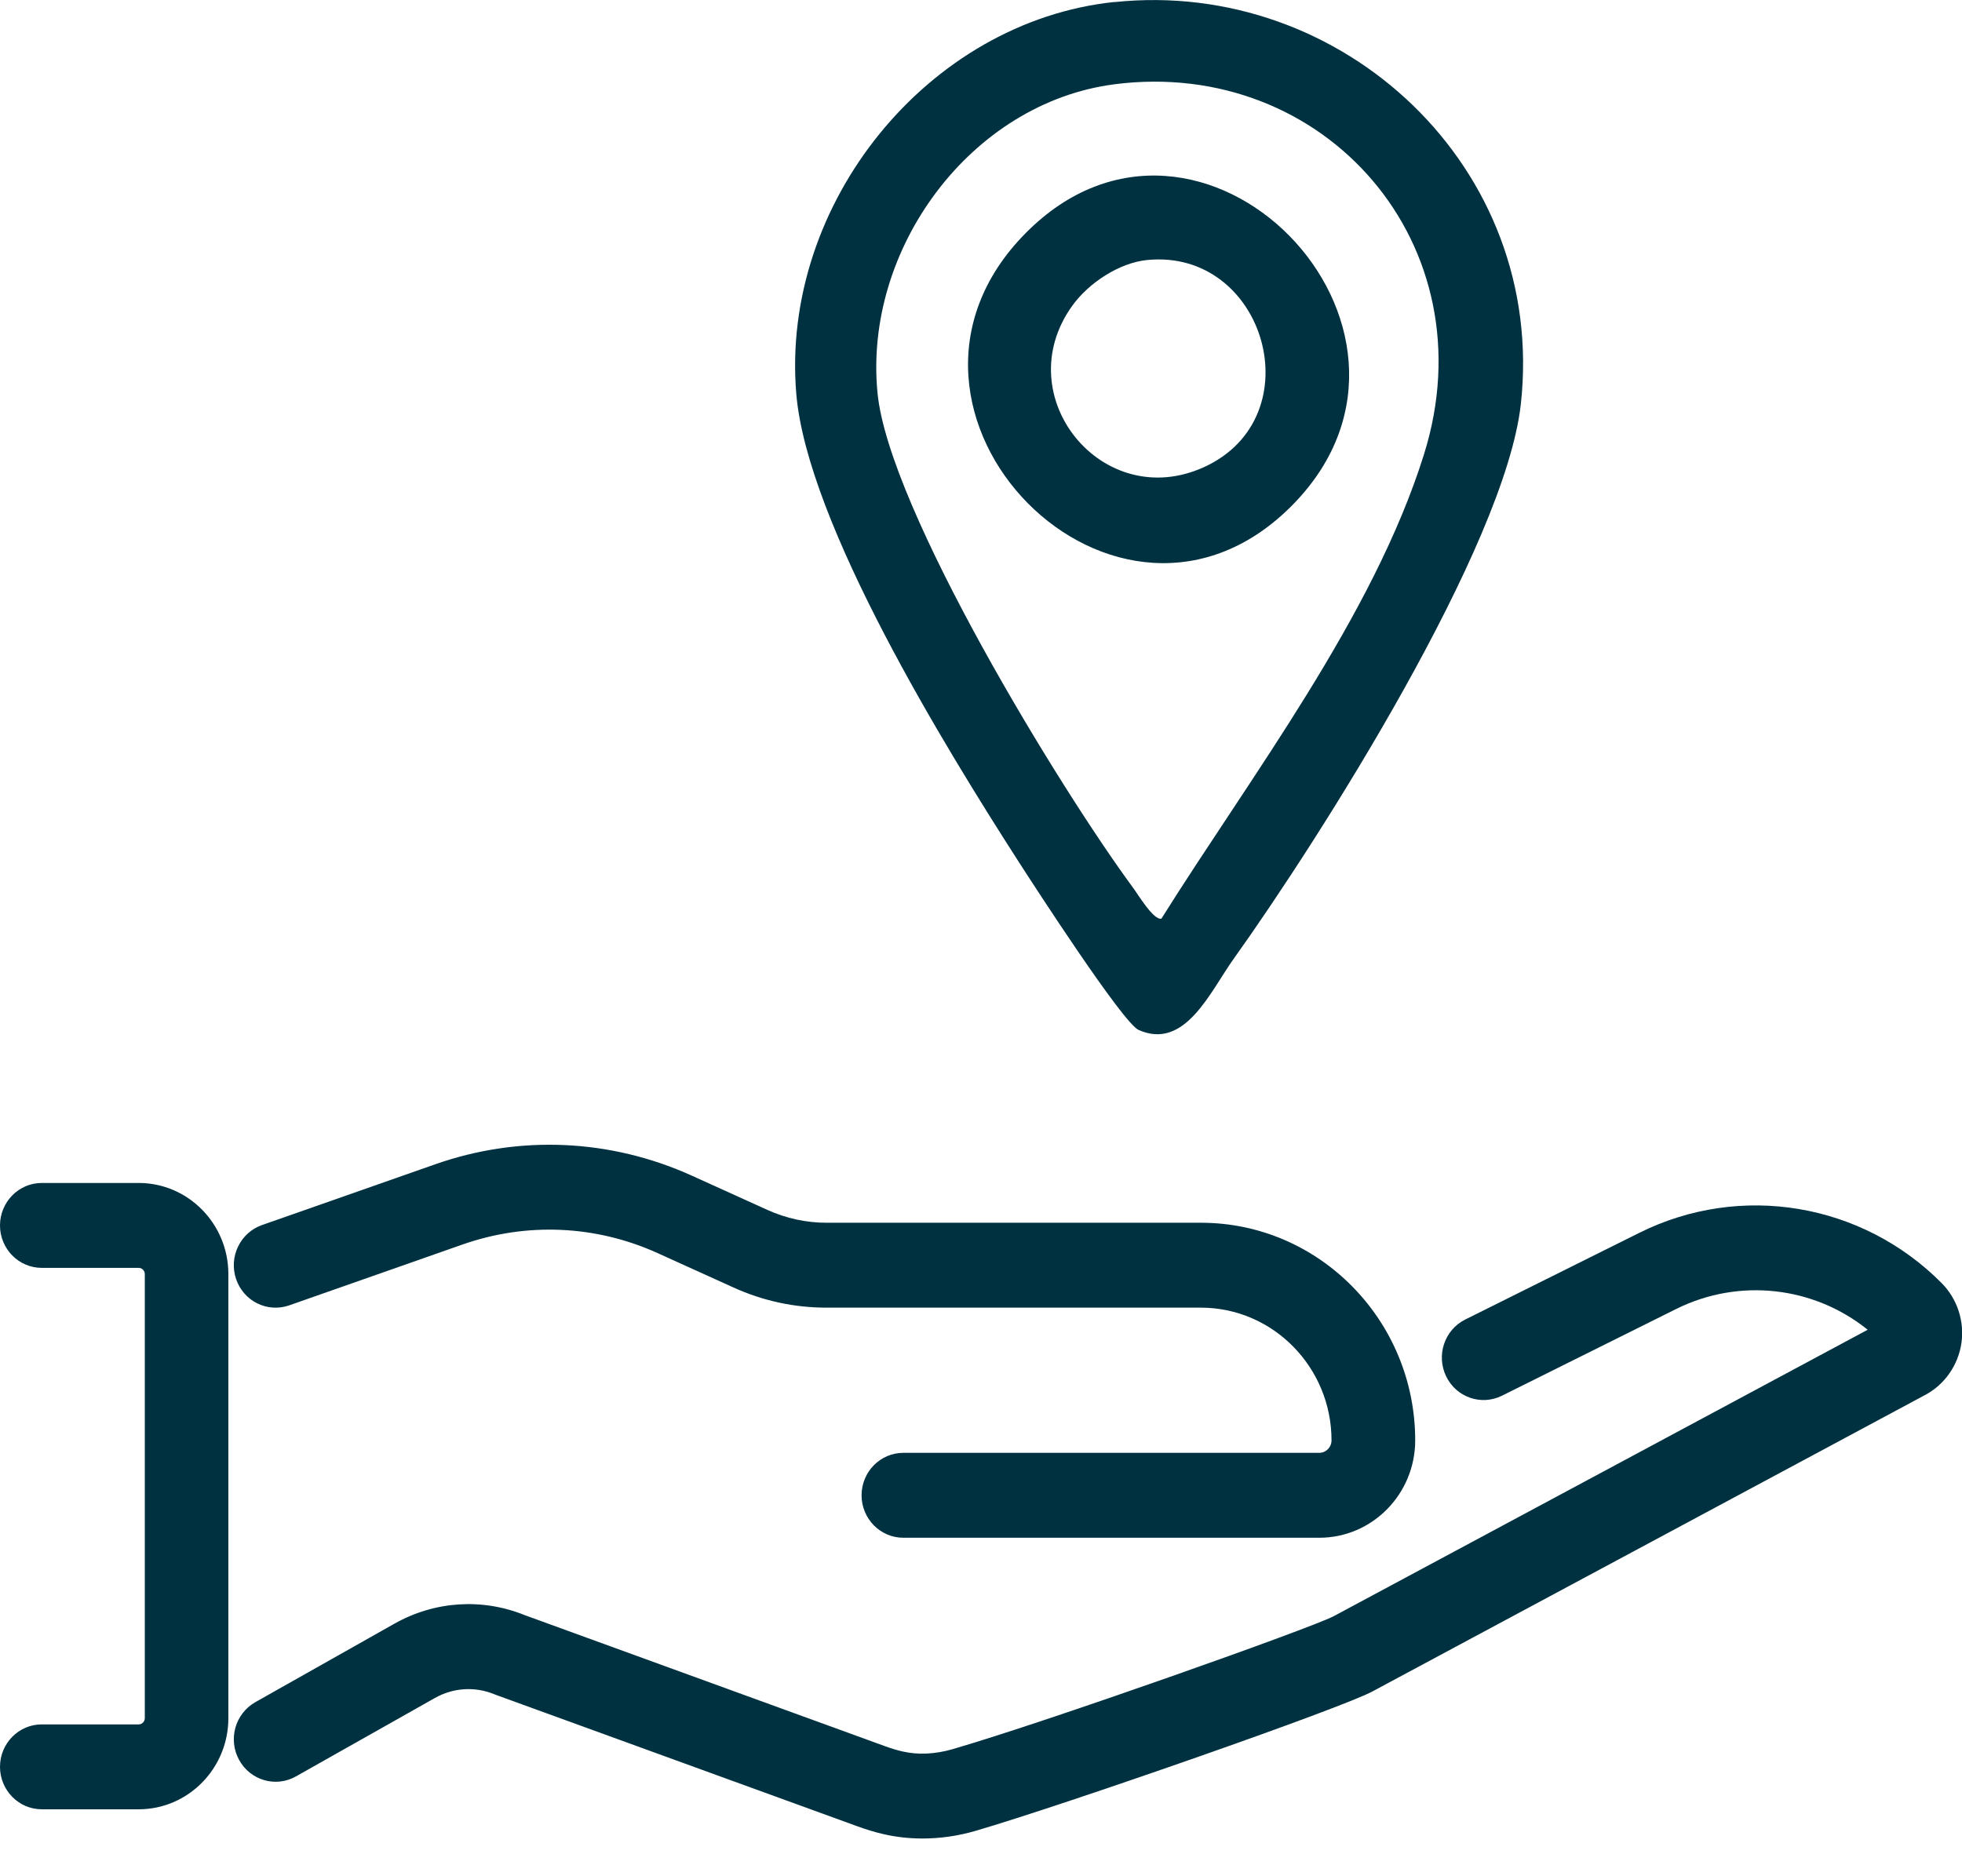
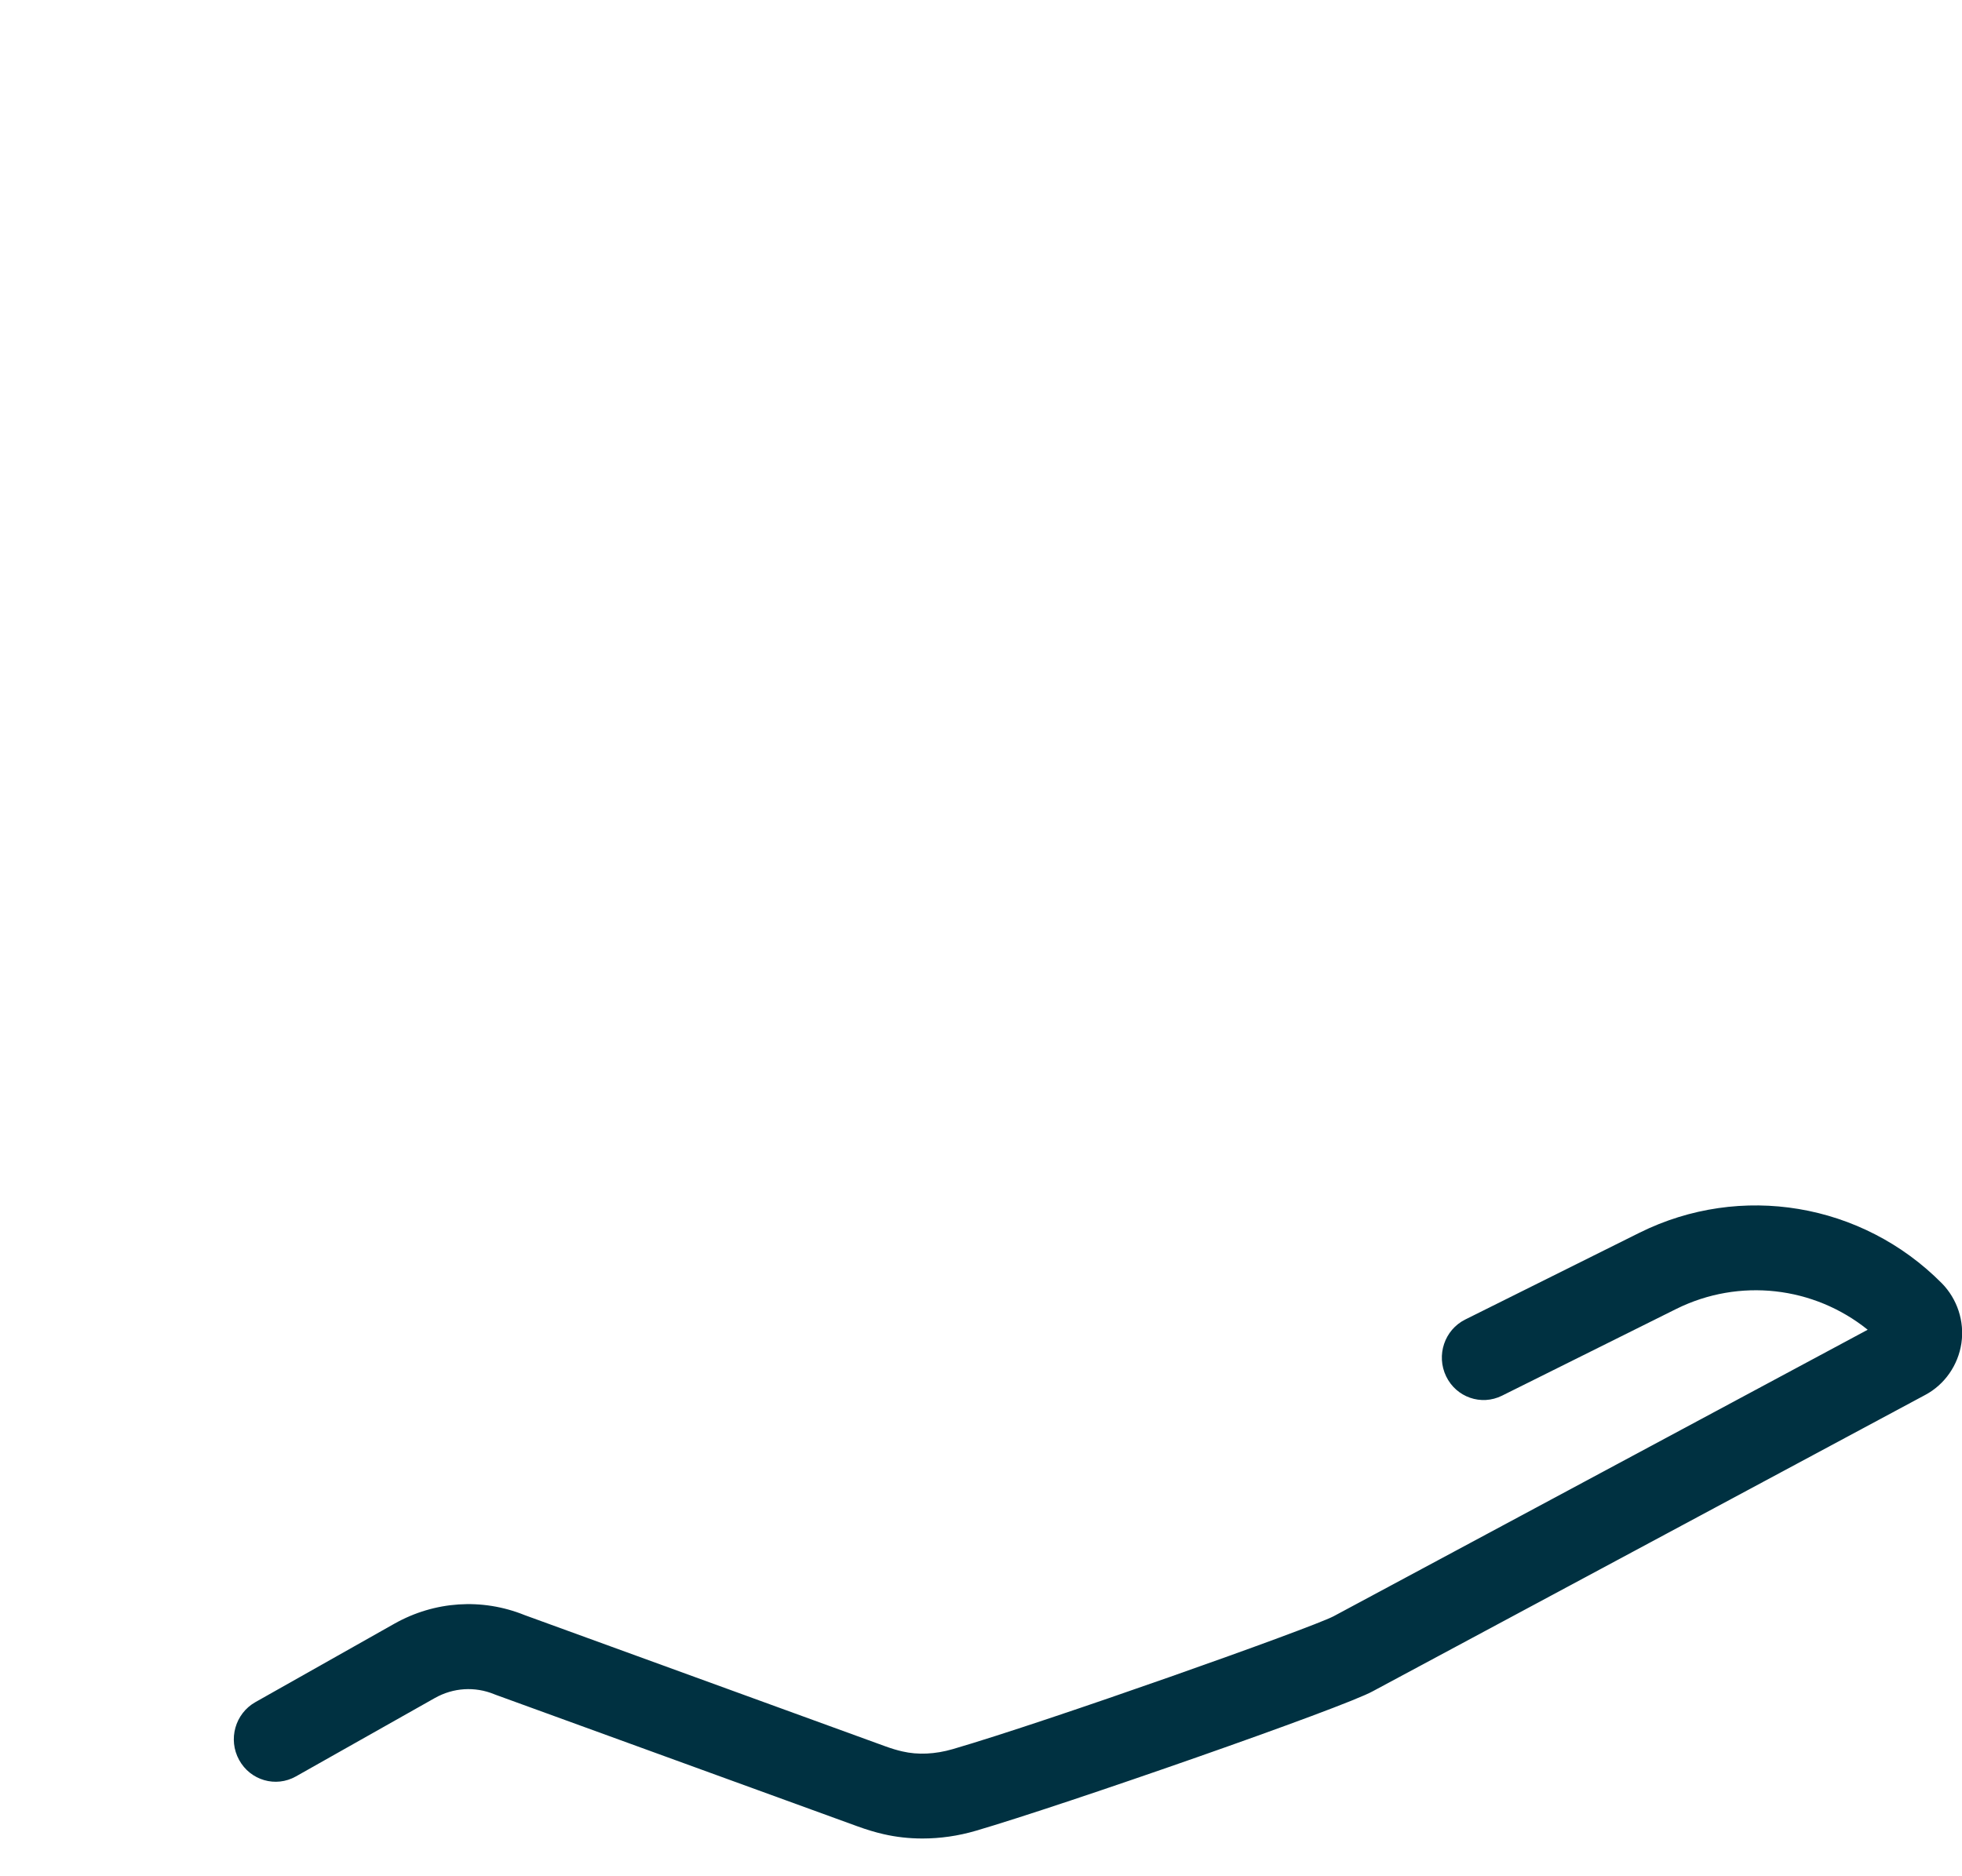
<svg xmlns="http://www.w3.org/2000/svg" width="46" height="44" viewBox="0 0 46 44" fill="none">
  <g clip-path="url(#clip0_281_4298)">
-     <path d="M26.13 0.049C31.481 -0.512 36.267 3.931 35.657 9.475C35.287 12.817 30.952 19.646 28.923 22.487C28.372 23.258 27.784 24.637 26.696 24.154C26.326 23.989 24.258 20.792 23.872 20.192C22.184 17.564 18.924 12.279 18.669 9.233C18.297 4.776 21.756 0.504 26.13 0.046V0.049ZM26.125 1.977C22.766 2.412 20.236 5.834 20.575 9.227C20.847 11.946 24.851 18.491 26.558 20.809C26.682 20.974 27.045 21.588 27.23 21.543C29.329 18.195 32.195 14.463 33.387 10.652C34.921 5.749 31.064 1.337 26.122 1.977H26.125Z" fill="#003141" />
-     <path d="M24.045 5.469C28.145 1.319 34.336 7.668 30.342 11.803C26.225 16.064 19.909 9.653 24.045 5.469ZM26.891 6.098C26.239 6.163 25.523 6.638 25.142 7.167C23.611 9.292 25.853 12.042 28.232 10.953C30.806 9.775 29.662 5.819 26.891 6.098Z" fill="#003141" />
-     <path d="M30.93 36.062H21.179C20.639 36.062 20.2 35.615 20.2 35.066C20.2 34.517 20.639 34.071 21.179 34.071H30.93C31.089 34.071 31.218 33.94 31.218 33.778C31.218 32.063 29.844 30.666 28.156 30.666H19.38C18.622 30.666 17.886 30.507 17.192 30.191L15.423 29.389C13.97 28.729 12.342 28.658 10.839 29.187L6.781 30.612C6.269 30.791 5.712 30.516 5.535 29.995C5.359 29.475 5.631 28.909 6.143 28.729L10.201 27.305C12.176 26.61 14.315 26.707 16.223 27.572L17.992 28.374C18.434 28.573 18.901 28.675 19.383 28.675H28.159C30.927 28.675 33.18 30.965 33.18 33.778C33.18 35.038 32.172 36.062 30.932 36.062H30.93Z" fill="#003141" />
    <path d="M21.625 43.115C21.314 43.115 21.009 43.081 20.715 43.013C20.516 42.968 20.312 42.905 20.108 42.831L11.622 39.745C11.622 39.745 11.597 39.736 11.586 39.731C11.133 39.546 10.629 39.577 10.198 39.819L6.938 41.659C6.465 41.926 5.869 41.753 5.606 41.272C5.342 40.792 5.513 40.186 5.986 39.918L9.246 38.078C10.19 37.546 11.301 37.472 12.3 37.876L20.768 40.957C20.902 41.005 21.031 41.045 21.157 41.073C21.518 41.158 21.927 41.139 22.338 41.019C24.585 40.365 30.72 38.186 31.263 37.905L43.789 31.184C42.524 30.166 40.778 29.964 39.303 30.695L35.214 32.731C34.727 32.973 34.142 32.768 33.905 32.276C33.667 31.781 33.868 31.187 34.352 30.945L38.441 28.908C40.812 27.731 43.658 28.209 45.527 30.094C45.888 30.461 46.062 30.985 45.986 31.5C45.91 32.014 45.594 32.469 45.141 32.711L32.189 39.66C31.526 40.035 24.935 42.333 22.881 42.933C22.464 43.056 22.041 43.115 21.627 43.115H21.625Z" fill="#003141" />
-     <path d="M3.252 42.43H0.979C0.439 42.43 0 41.983 0 41.434C0 40.885 0.439 40.439 0.979 40.439H3.252C3.33 40.439 3.395 40.373 3.395 40.294V29.878C3.395 29.799 3.33 29.733 3.252 29.733H0.979C0.439 29.733 0 29.287 0 28.738C0 28.189 0.439 27.742 0.979 27.742H3.252C4.411 27.742 5.354 28.701 5.354 29.878V40.294C5.354 41.471 4.411 42.43 3.252 42.43Z" fill="#003141" />
  </g>
  <defs>
    <clipPath id="clip0_281_4298">
      <rect width="46" height="43.116" fill="white" />
    </clipPath>
  </defs>
</svg>